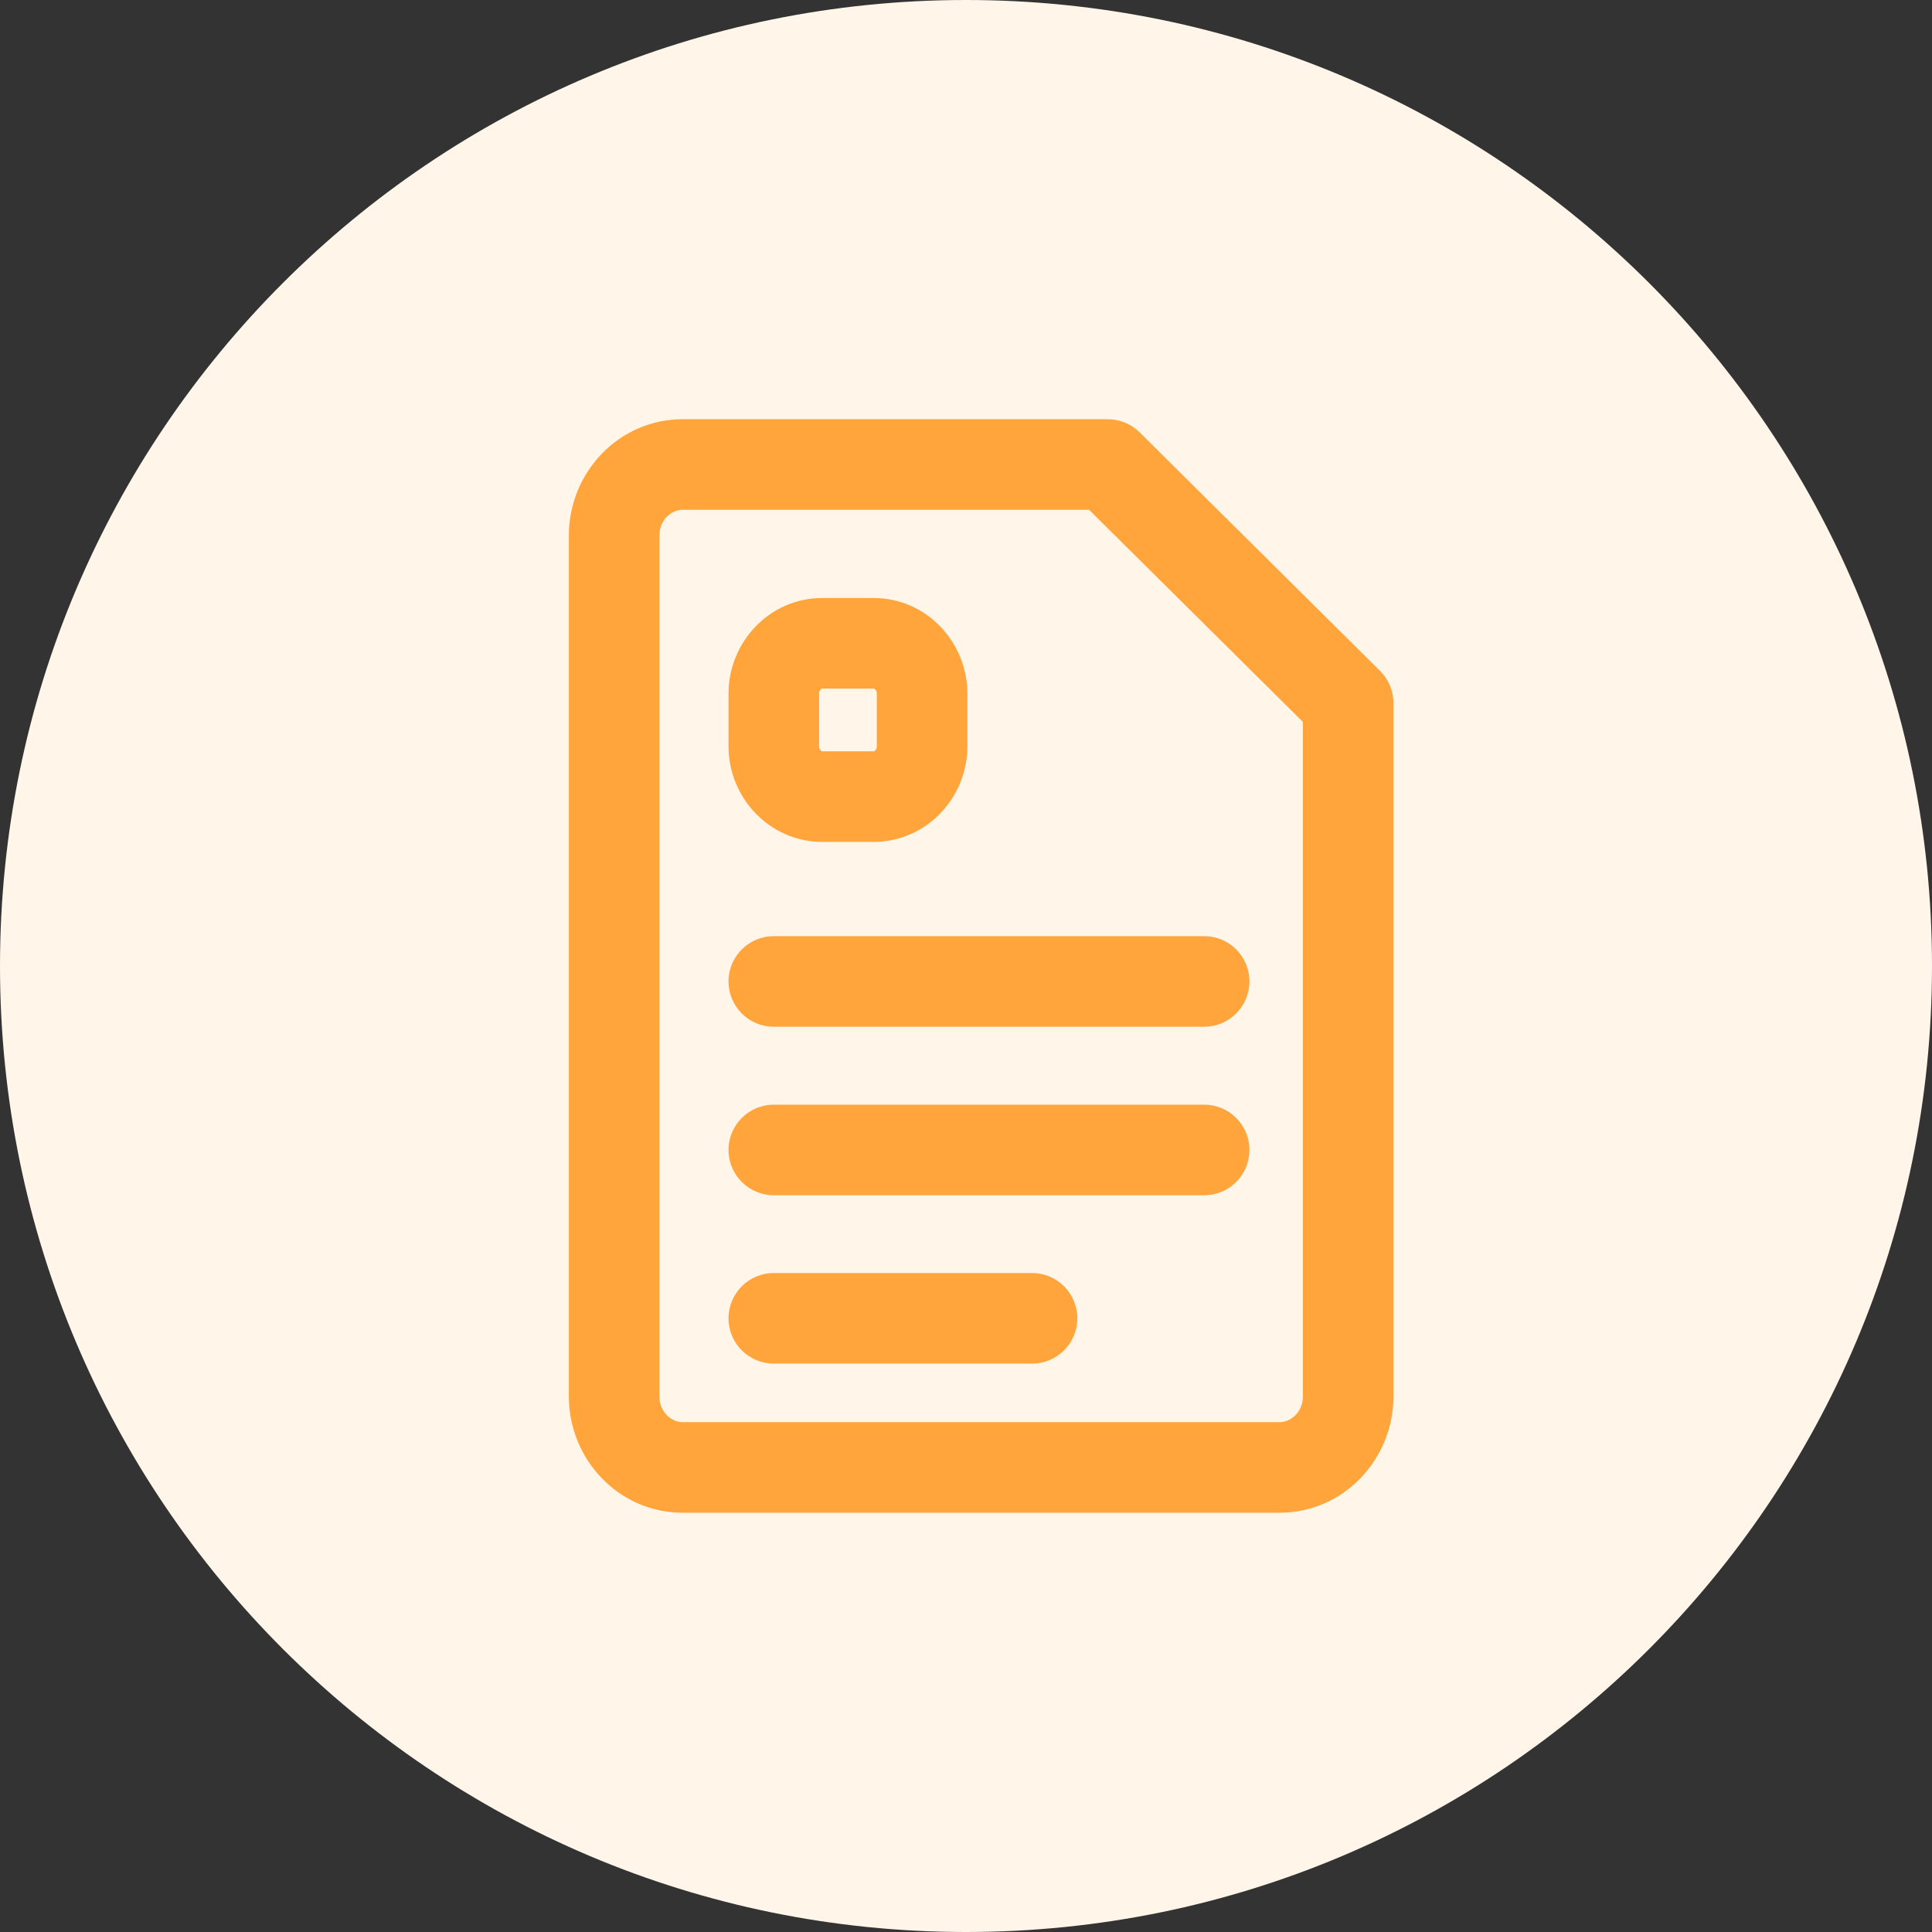
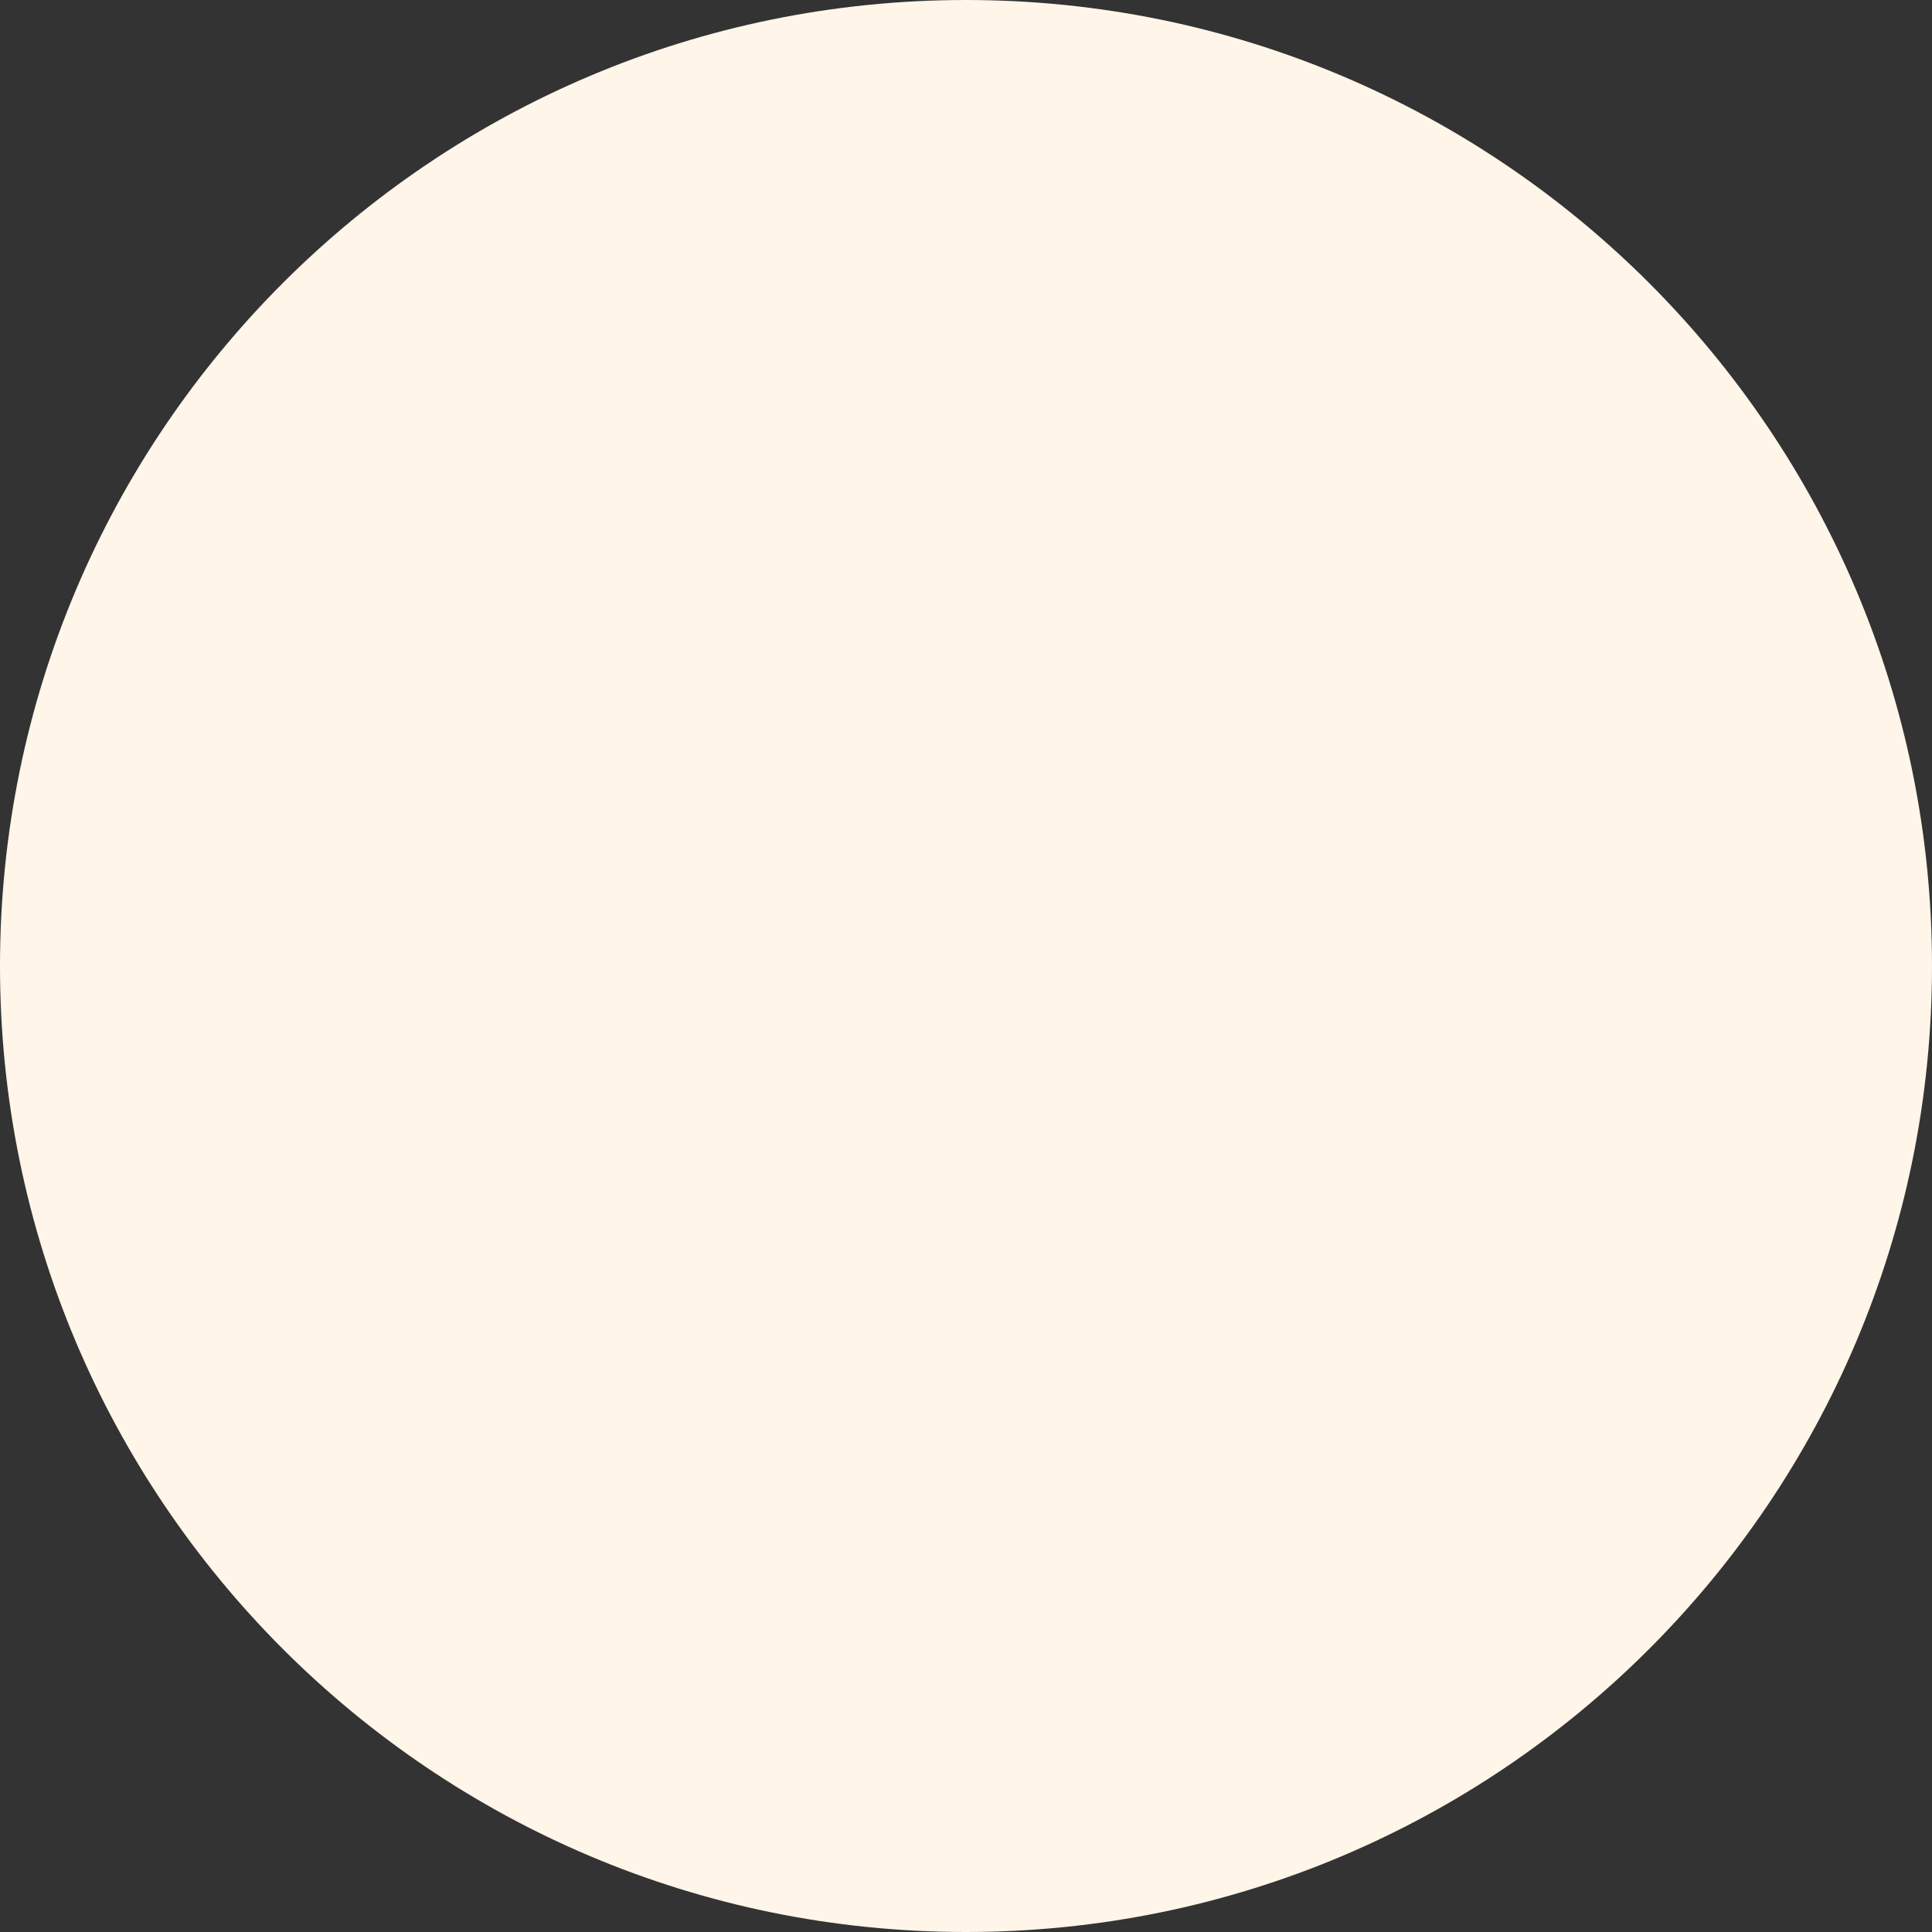
<svg xmlns="http://www.w3.org/2000/svg" width="64" height="64" viewBox="0 0 64 64" fill="none">
  <rect x="0" y="0" width="64" height="64" fill="#333333" stroke="none" />
  <path d="M32 64C49.673 64 64 49.673 64 32C64 14.327 49.673 0 32 0C14.327 0 0 14.327 0 32C0 49.673 14.327 64 32 64Z" fill="#FFF5E9" />
-   <path fill-rule="evenodd" clip-rule="evenodd" d="M22.617 16.887C22.239 16.887 21.844 17.222 21.844 17.737V46.261C21.844 46.775 22.239 47.111 22.617 47.111H42.386C42.764 47.111 43.159 46.775 43.159 46.261V23.913L36.076 16.887H22.617ZM18.844 17.737C18.844 15.661 20.489 13.887 22.617 13.887H36.694C37.09 13.887 37.469 14.043 37.751 14.322L45.715 22.223C45.999 22.505 46.159 22.888 46.159 23.288V46.261C46.159 48.337 44.514 50.111 42.386 50.111H22.617C20.489 50.111 18.844 48.337 18.844 46.261V17.737ZM24.133 22.974C24.133 21.277 25.483 19.809 27.244 19.809H28.926C30.693 19.809 32.029 21.262 32.046 22.95L32.046 22.965V24.723C32.046 26.42 30.696 27.889 28.935 27.889H27.244C25.483 27.889 24.133 26.42 24.133 24.723V22.974ZM27.184 22.841C27.154 22.872 27.133 22.918 27.133 22.974V24.723C27.133 24.78 27.154 24.826 27.184 24.856C27.213 24.886 27.235 24.889 27.244 24.889H28.935C28.944 24.889 28.966 24.886 28.995 24.856C29.024 24.826 29.046 24.78 29.046 24.723V22.976C29.044 22.912 29.02 22.867 28.994 22.841C28.969 22.815 28.948 22.809 28.926 22.809H27.244C27.235 22.809 27.213 22.811 27.184 22.841ZM25.633 31.012C24.804 31.012 24.133 31.683 24.133 32.512C24.133 33.34 24.804 34.012 25.633 34.012H39.889C40.718 34.012 41.389 33.34 41.389 32.512C41.389 31.683 40.718 31.012 39.889 31.012H25.633ZM24.133 38.094C24.133 37.265 24.804 36.594 25.633 36.594H39.889C40.718 36.594 41.389 37.265 41.389 38.094C41.389 38.922 40.718 39.594 39.889 39.594H25.633C24.804 39.594 24.133 38.922 24.133 38.094ZM25.633 42.171C24.804 42.171 24.133 42.843 24.133 43.671C24.133 44.5 24.804 45.171 25.633 45.171H34.188C35.017 45.171 35.688 44.5 35.688 43.671C35.688 42.843 35.017 42.171 34.188 42.171H25.633Z" fill="#FFA53C" />
</svg>